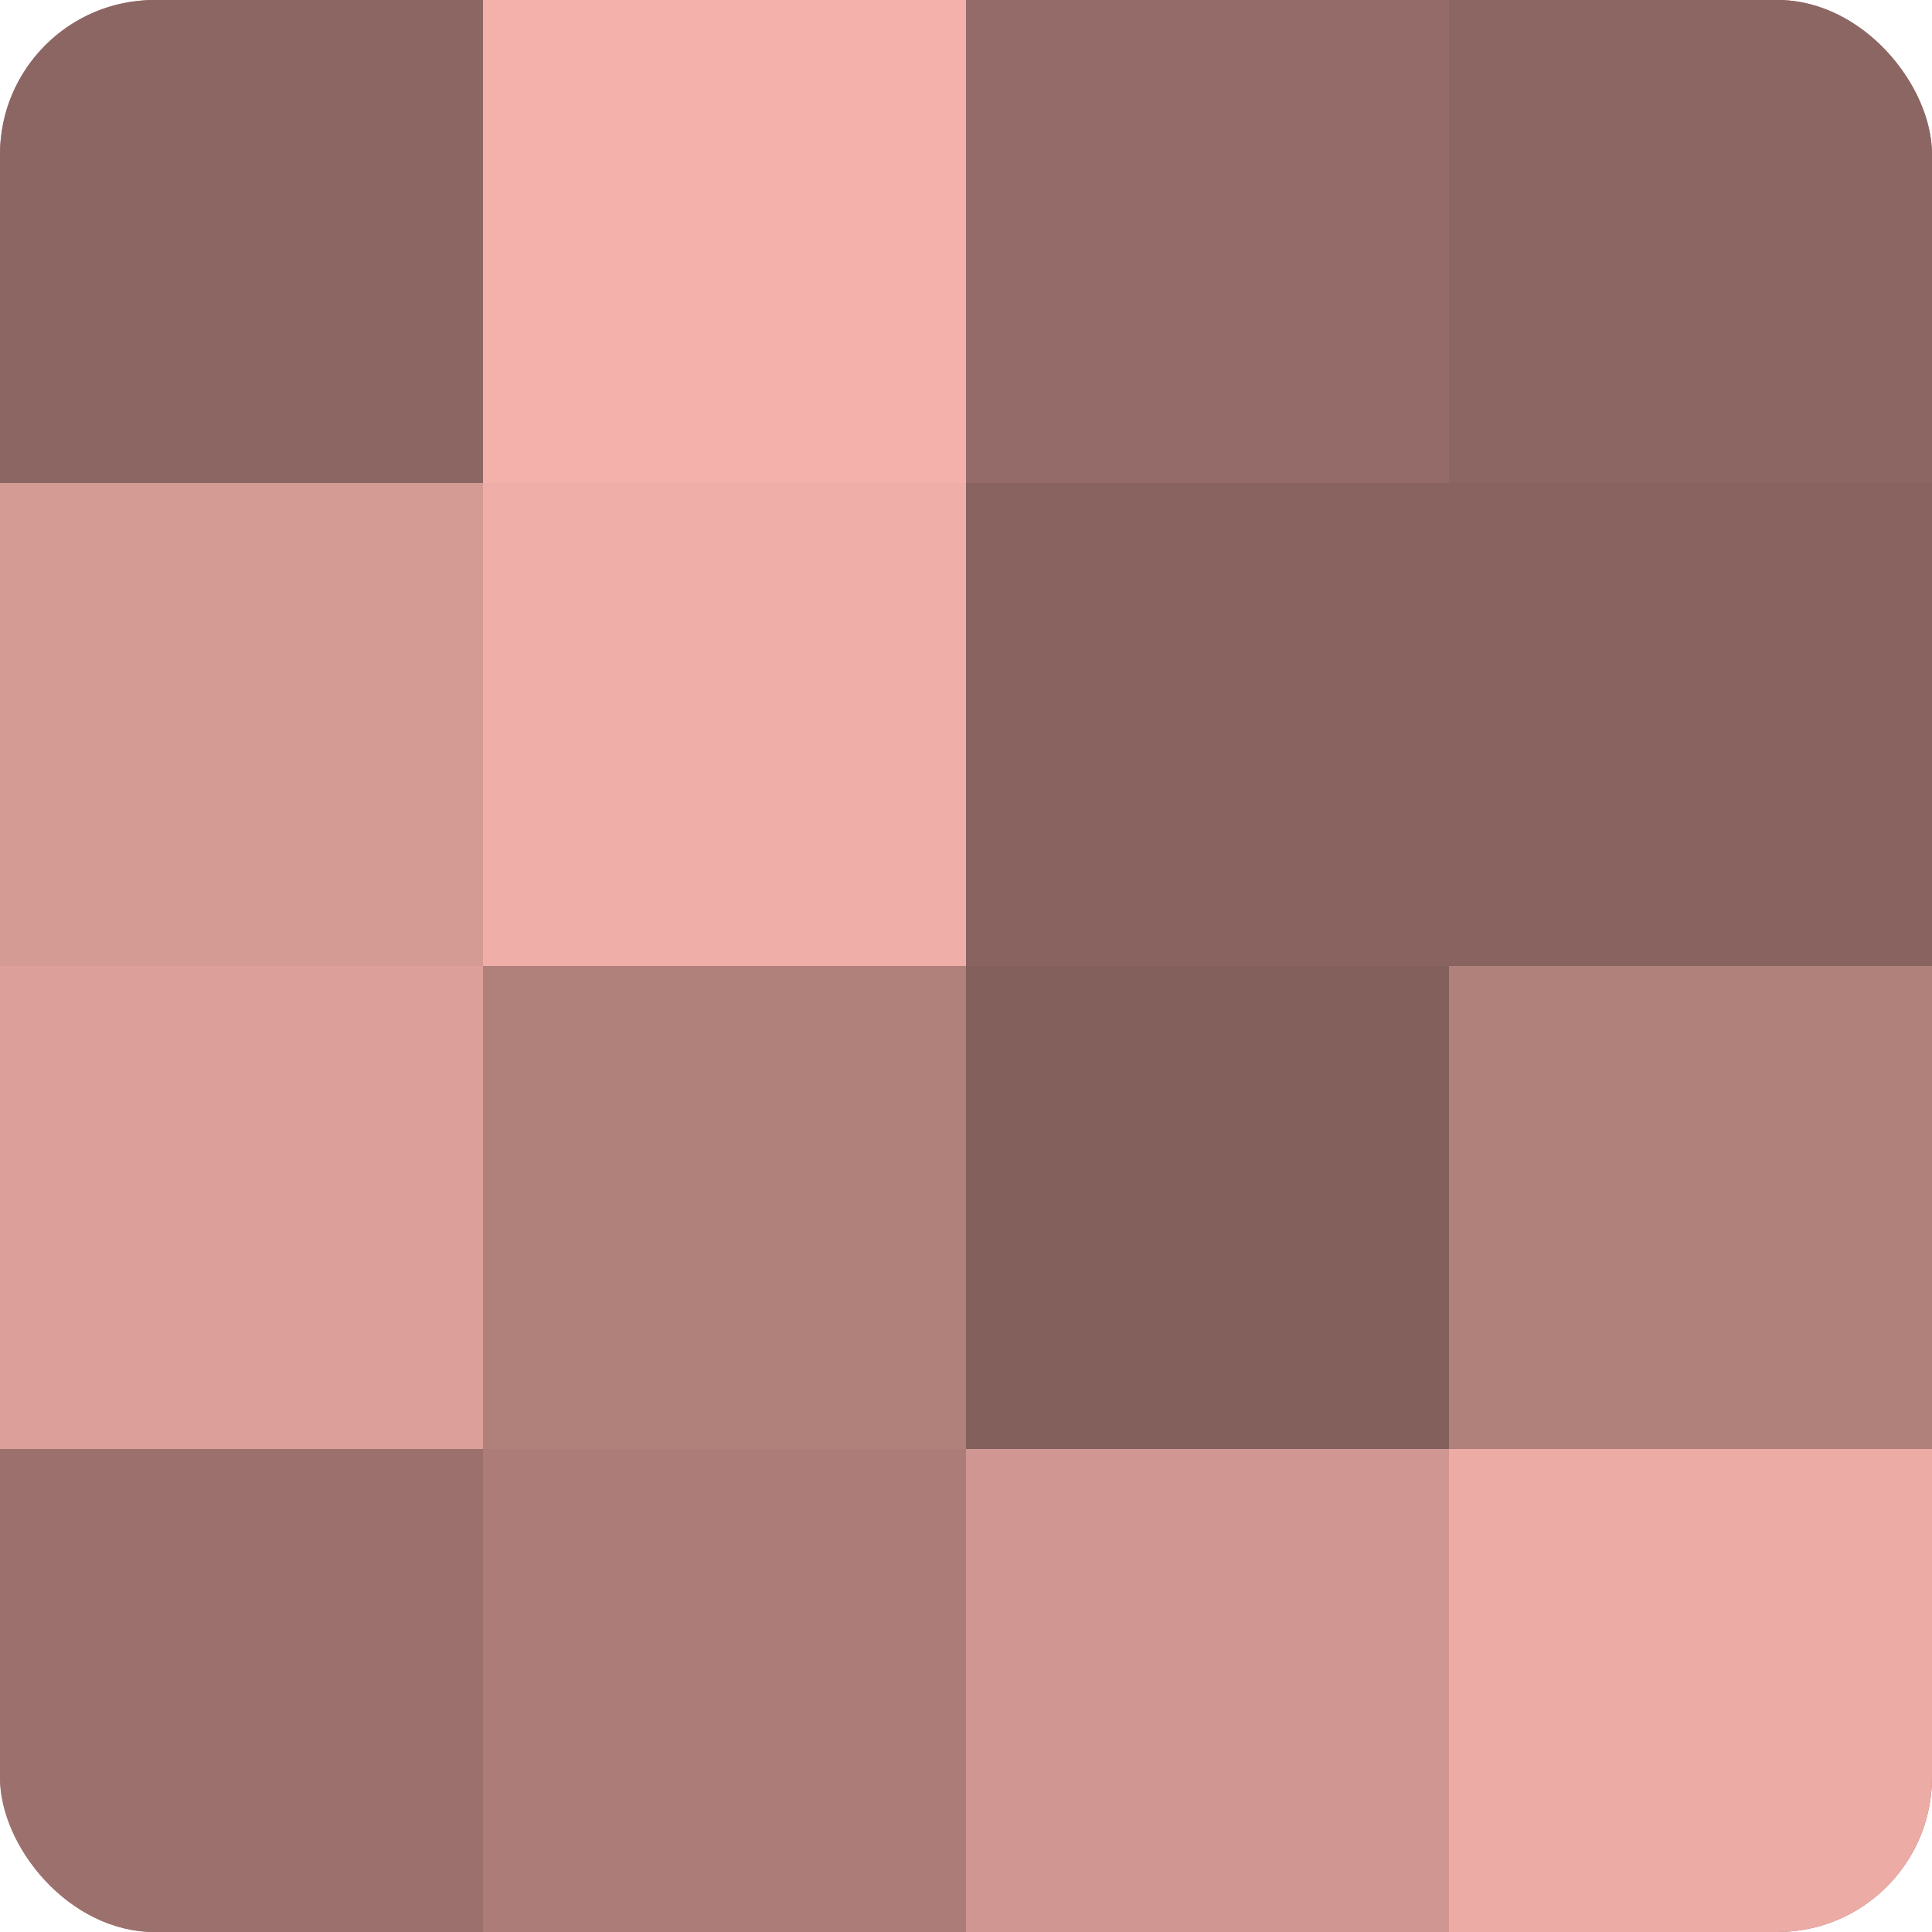
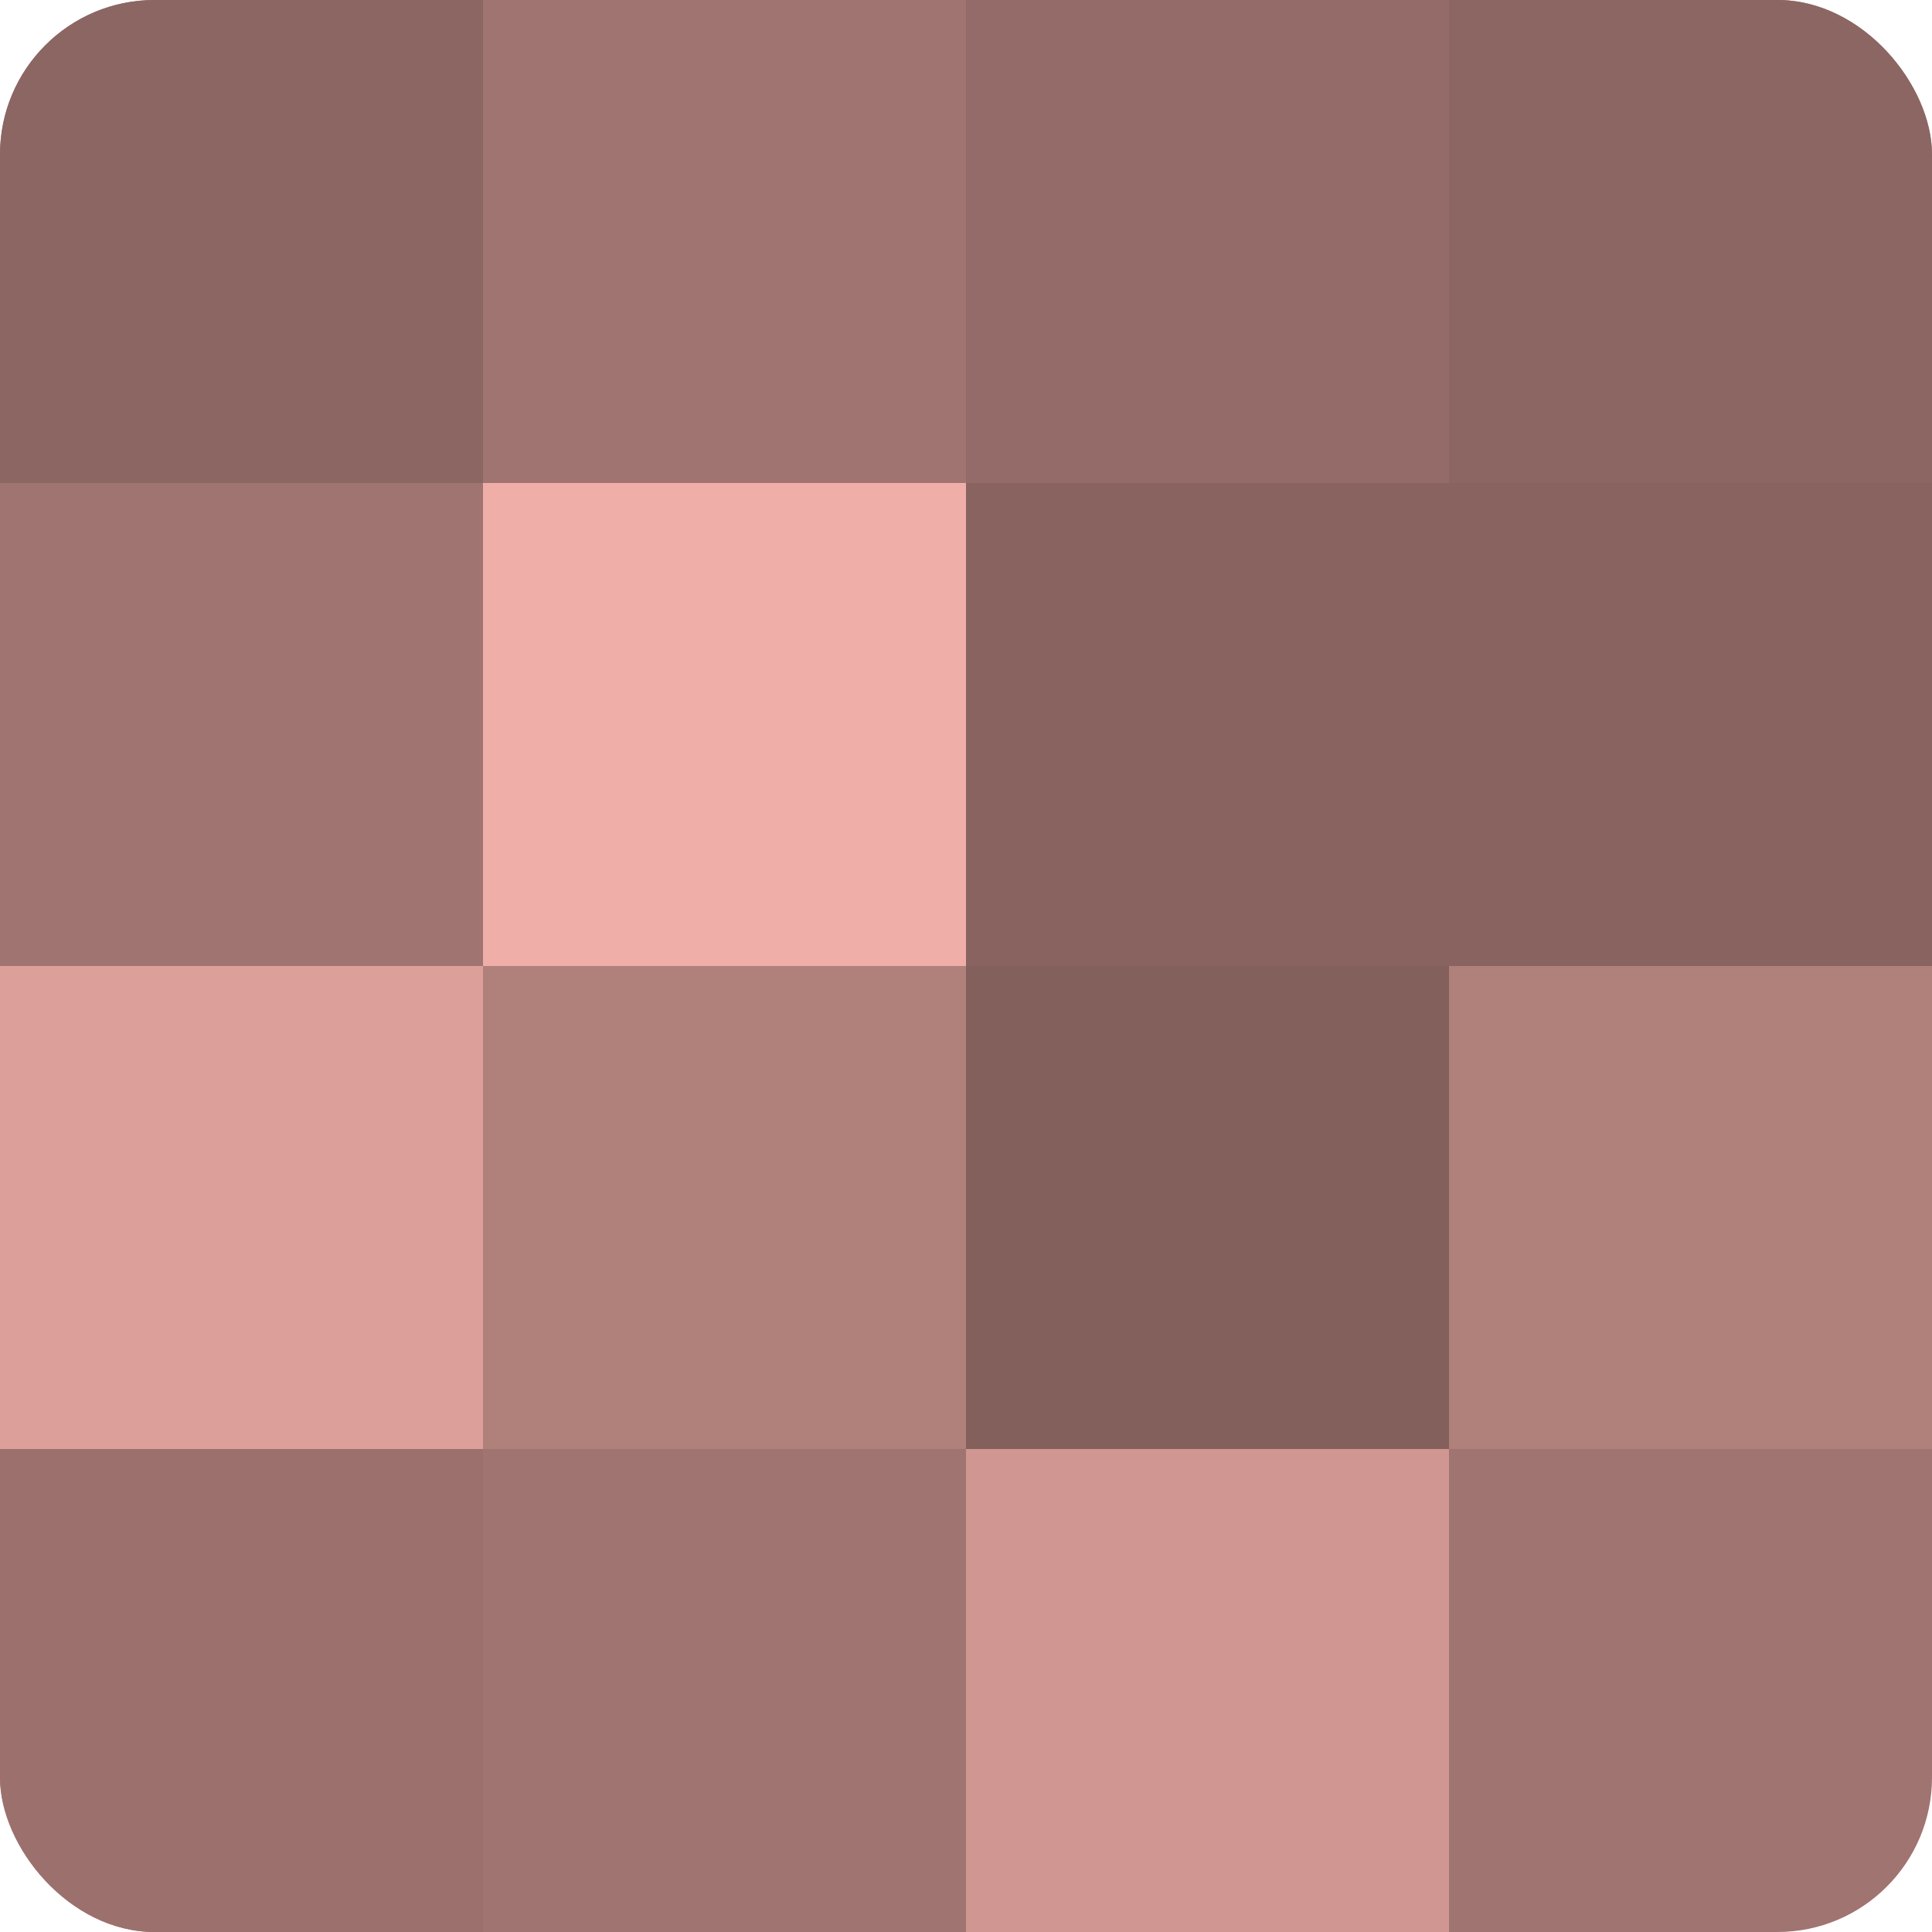
<svg xmlns="http://www.w3.org/2000/svg" width="60" height="60" viewBox="0 0 100 100" preserveAspectRatio="xMidYMid meet">
  <defs>
    <clipPath id="c" width="100" height="100">
      <rect width="100" height="100" rx="8" ry="8" />
    </clipPath>
  </defs>
  <g clip-path="url(#c)">
    <rect width="100" height="100" fill="#a07470" />
    <rect width="25" height="25" fill="#8c6662" />
-     <rect y="25" width="25" height="25" fill="#d49a94" />
    <rect y="50" width="25" height="25" fill="#dc9f9a" />
    <rect y="75" width="25" height="25" fill="#9c716d" />
-     <rect x="25" width="25" height="25" fill="#f4b1ab" />
    <rect x="25" y="25" width="25" height="25" fill="#f0aea8" />
    <rect x="25" y="50" width="25" height="25" fill="#b0807b" />
-     <rect x="25" y="75" width="25" height="25" fill="#ac7d78" />
    <rect x="50" width="25" height="25" fill="#946b68" />
    <rect x="50" y="25" width="25" height="25" fill="#88635f" />
    <rect x="50" y="50" width="25" height="25" fill="#84605d" />
    <rect x="50" y="75" width="25" height="25" fill="#d09792" />
    <rect x="75" width="25" height="25" fill="#8c6662" />
    <rect x="75" y="25" width="25" height="25" fill="#88635f" />
    <rect x="75" y="50" width="25" height="25" fill="#b0807b" />
-     <rect x="75" y="75" width="25" height="25" fill="#ecaba5" />
  </g>
</svg>